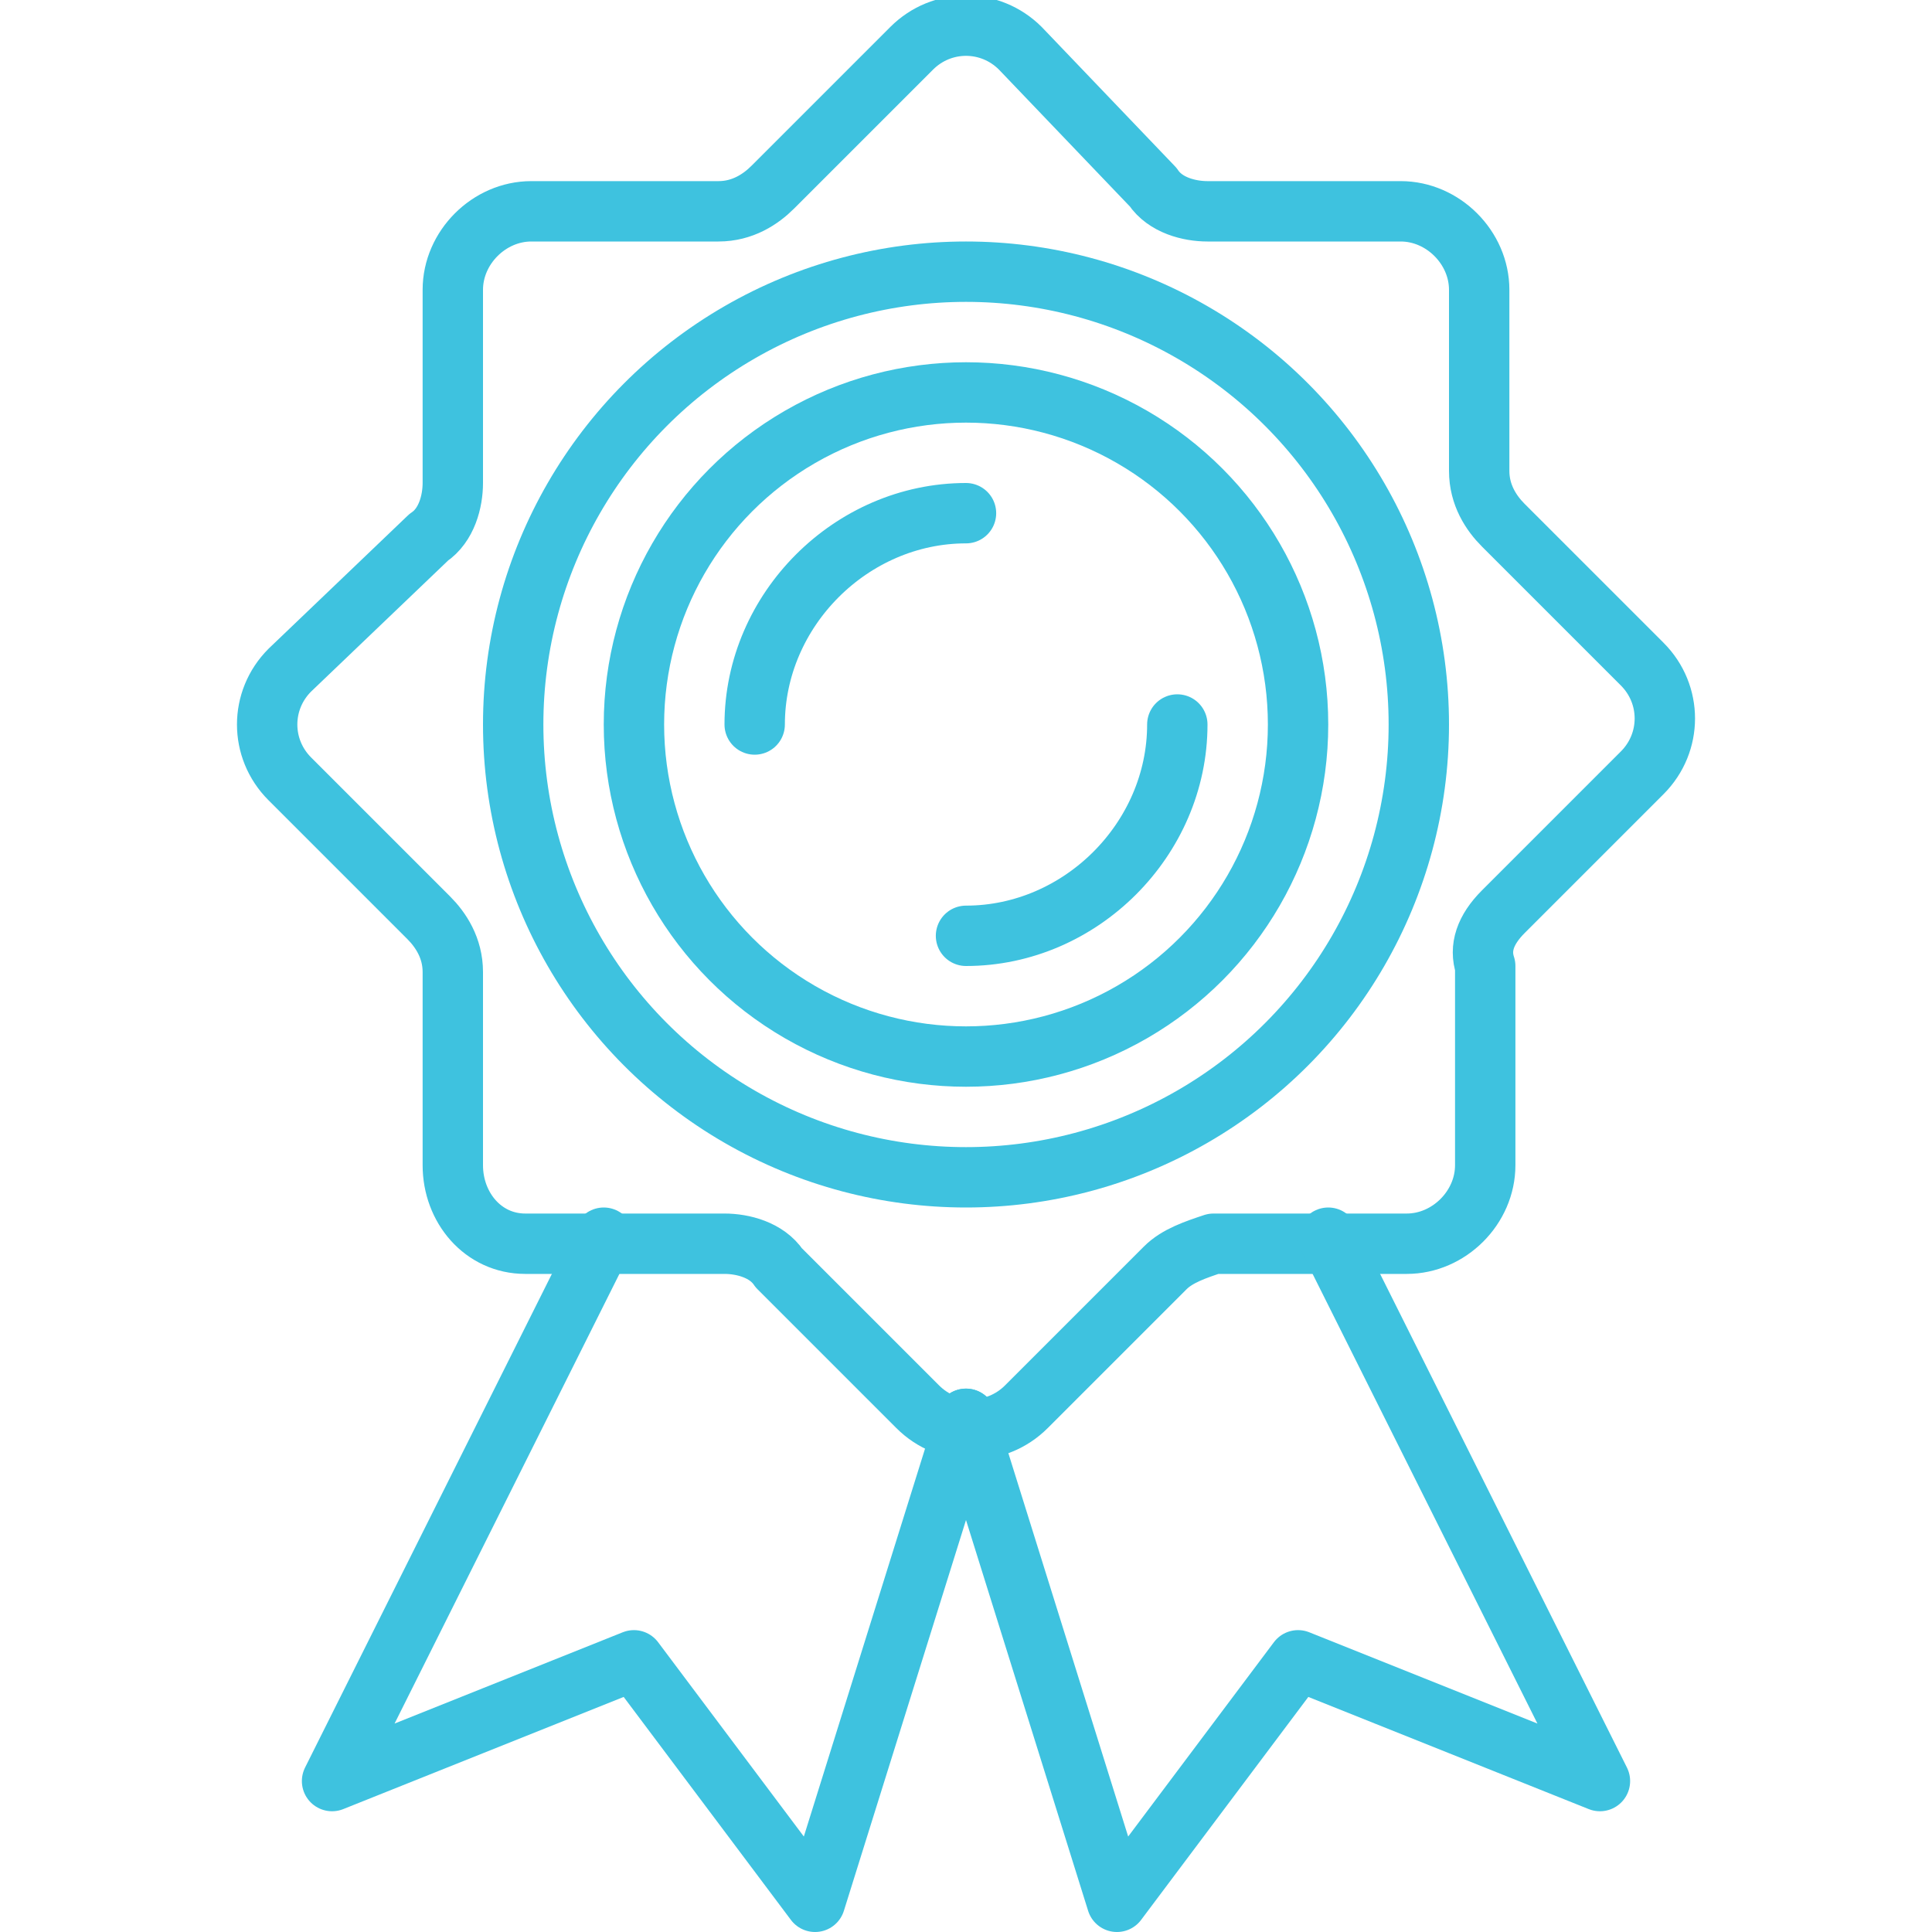
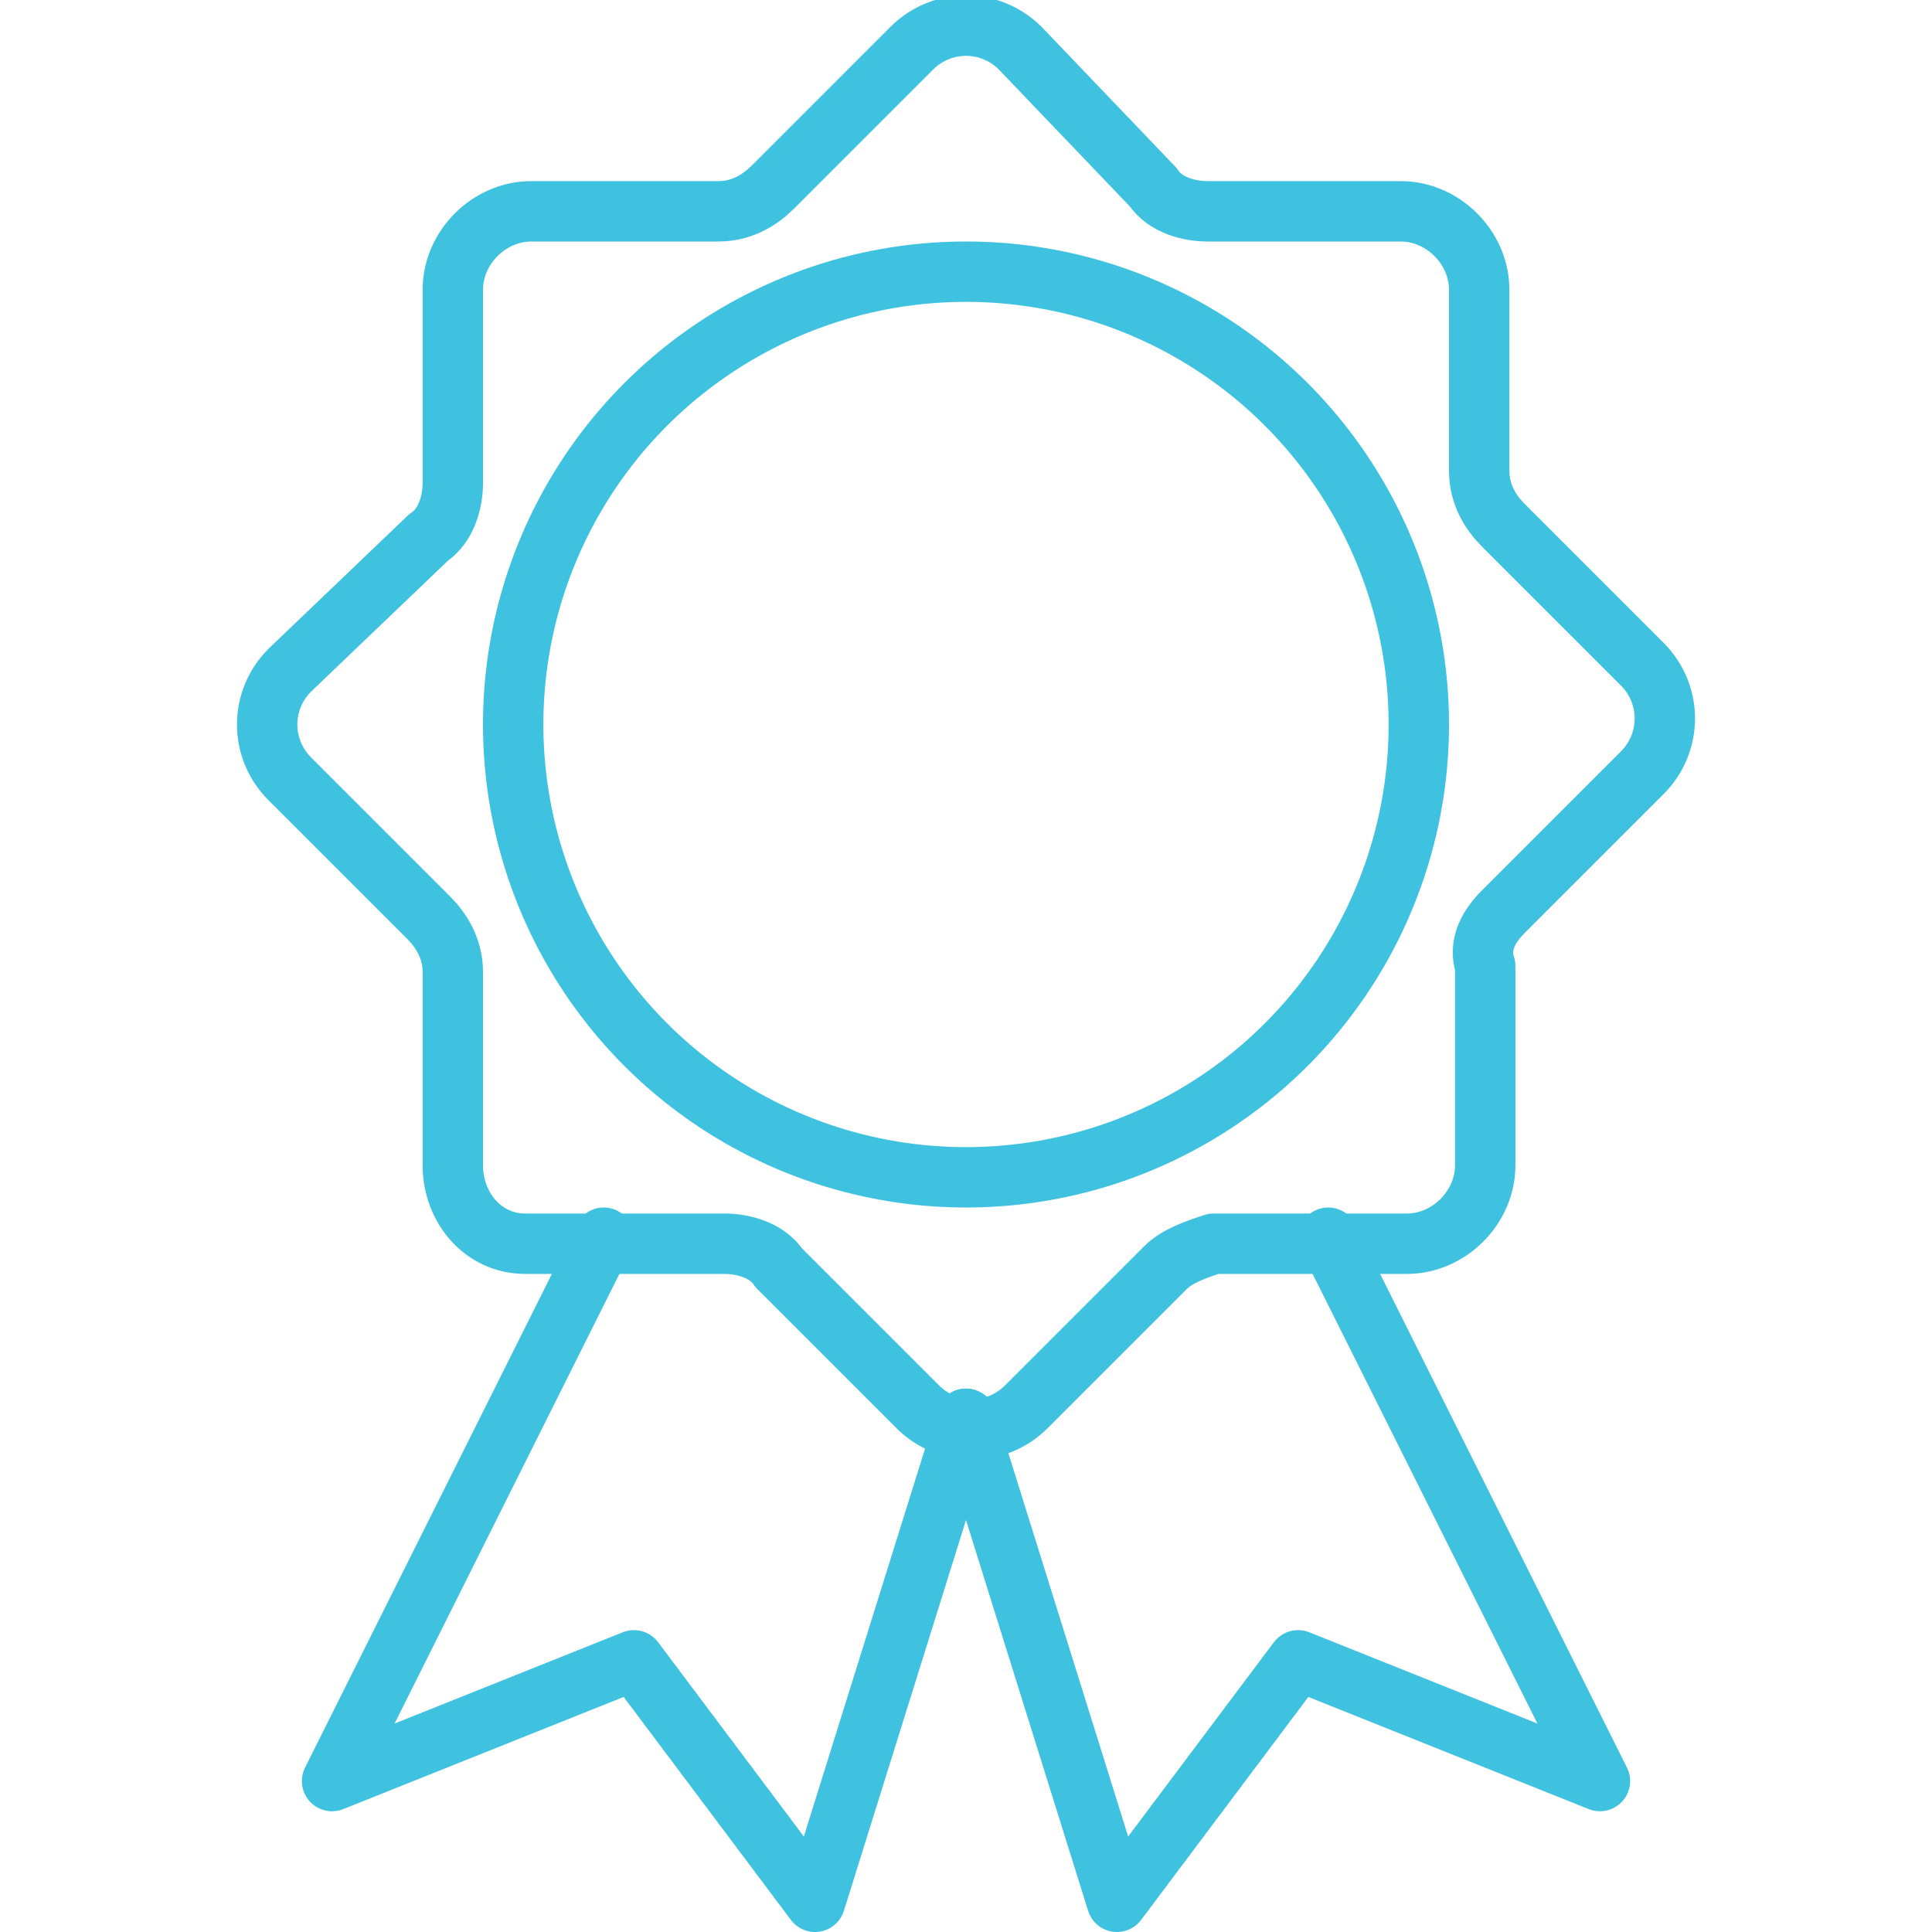
<svg xmlns="http://www.w3.org/2000/svg" version="1.1" id="Layer_1" x="0px" y="0px" viewBox="0 0 32 32" style="enable-background:new 0 0 32 32;" xml:space="preserve">
  <style type="text/css">
	.st0{fill:none;stroke:#3EC2DF;stroke-linecap:round;stroke-linejoin:round;}
</style>
  <title />
  <path class="st0" d="M24.9,15.1l2.3-2.3c0.5-0.5,0.5-1.3,0-1.8l-2.3-2.3c-0.2-0.2-0.4-0.5-0.4-0.9V4.8c0-0.7-0.6-1.3-1.3-1.3l0,0H20  c-0.3,0-0.7-0.1-0.9-0.4l-2.2-2.3c-0.5-0.5-1.3-0.5-1.8,0l-2.3,2.3c-0.2,0.2-0.5,0.4-0.9,0.4H8.8c-0.7,0-1.3,0.6-1.3,1.3l0,0V8  c0,0.3-0.1,0.7-0.4,0.9l-2.3,2.2c-0.5,0.5-0.5,1.3,0,1.8l2.3,2.3c0.2,0.2,0.4,0.5,0.4,0.9v3.2c0,0.7,0.5,1.3,1.2,1.3c0,0,0,0,0,0H12  c0.3,0,0.7,0.1,0.9,0.4l2.3,2.3c0.5,0.5,1.3,0.5,1.8,0l2.3-2.3c0.2-0.2,0.5-0.3,0.8-0.4h3.2c0.7,0,1.3-0.6,1.3-1.3l0,0V16  C24.5,15.7,24.6,15.4,24.9,15.1z" />
  <circle class="st0" cx="16" cy="12" r="7.5" />
-   <circle class="st0" cx="16" cy="12" r="5.5" />
-   <path class="st0" d="M16,15.5c1.9,0,3.5-1.6,3.5-3.5" />
-   <path class="st0" d="M16,8.5c-1.9,0-3.5,1.6-3.5,3.5" />
  <polyline class="st0" points="10,20.5 5.5,29.5 10.5,27.5 13.5,31.5 16,23.5 " />
  <polyline class="st0" points="22,20.5 26.5,29.5 21.5,27.5 18.5,31.5 16,23.5 " />
</svg>